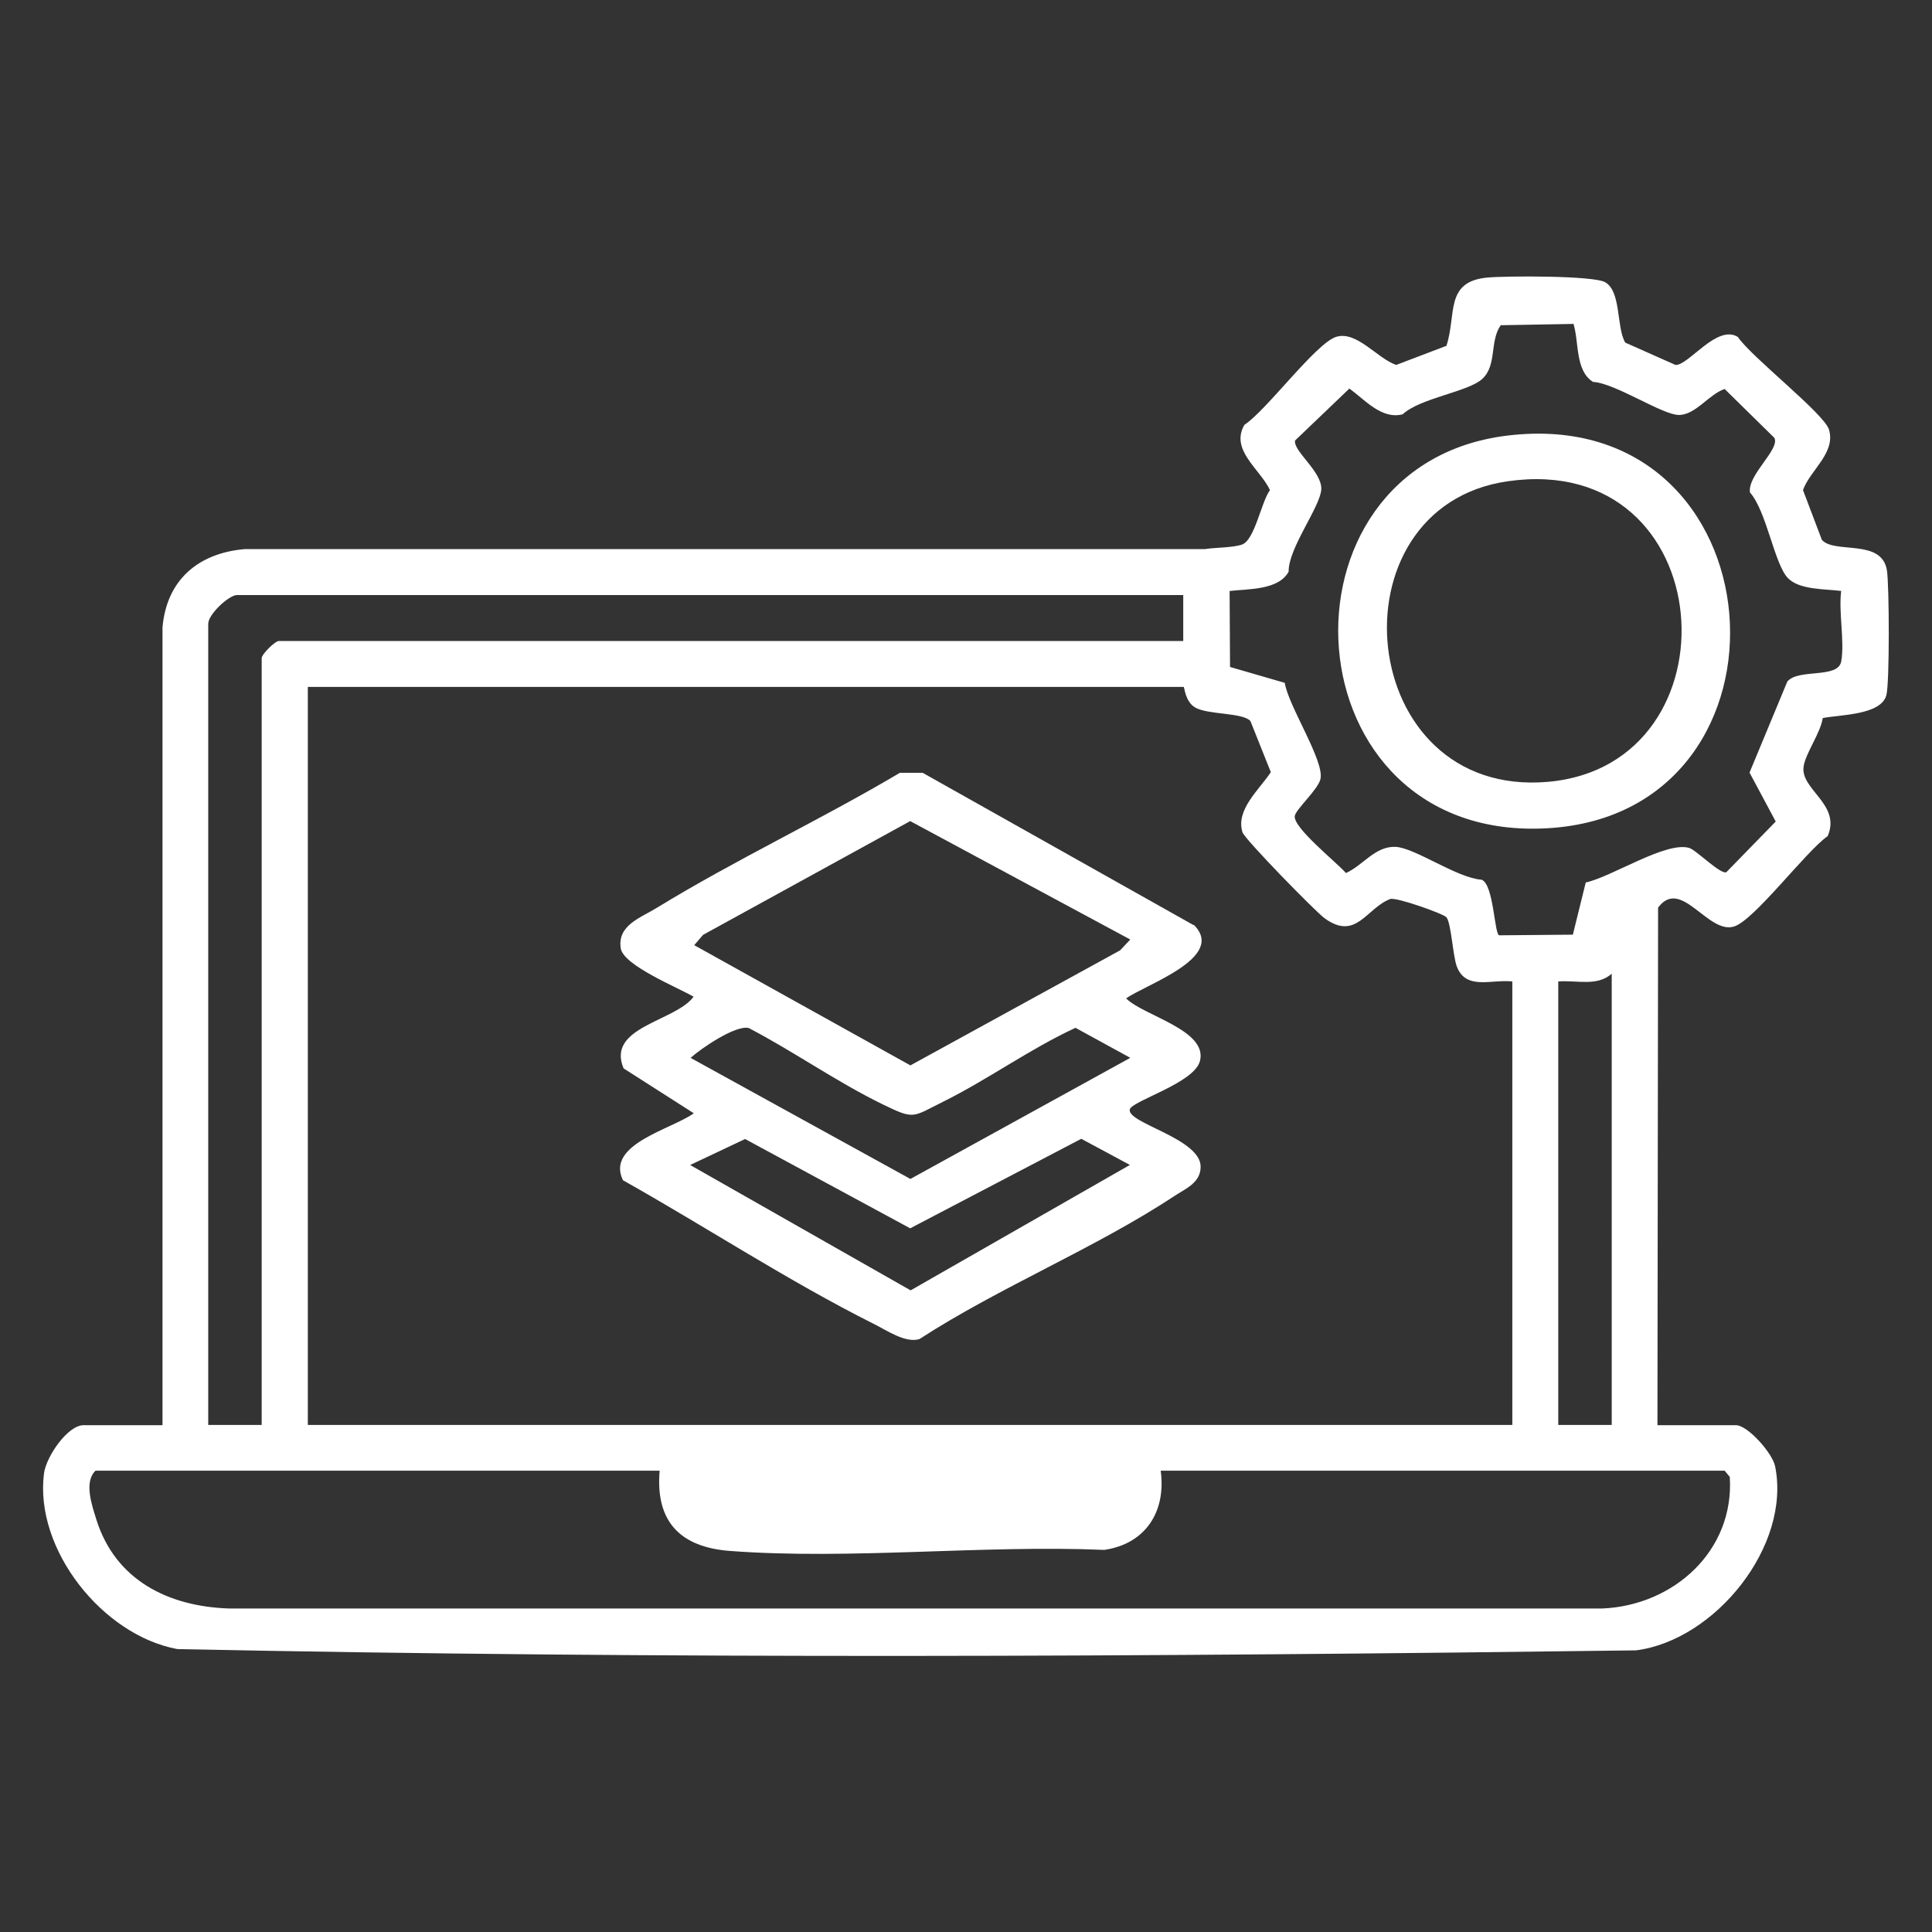
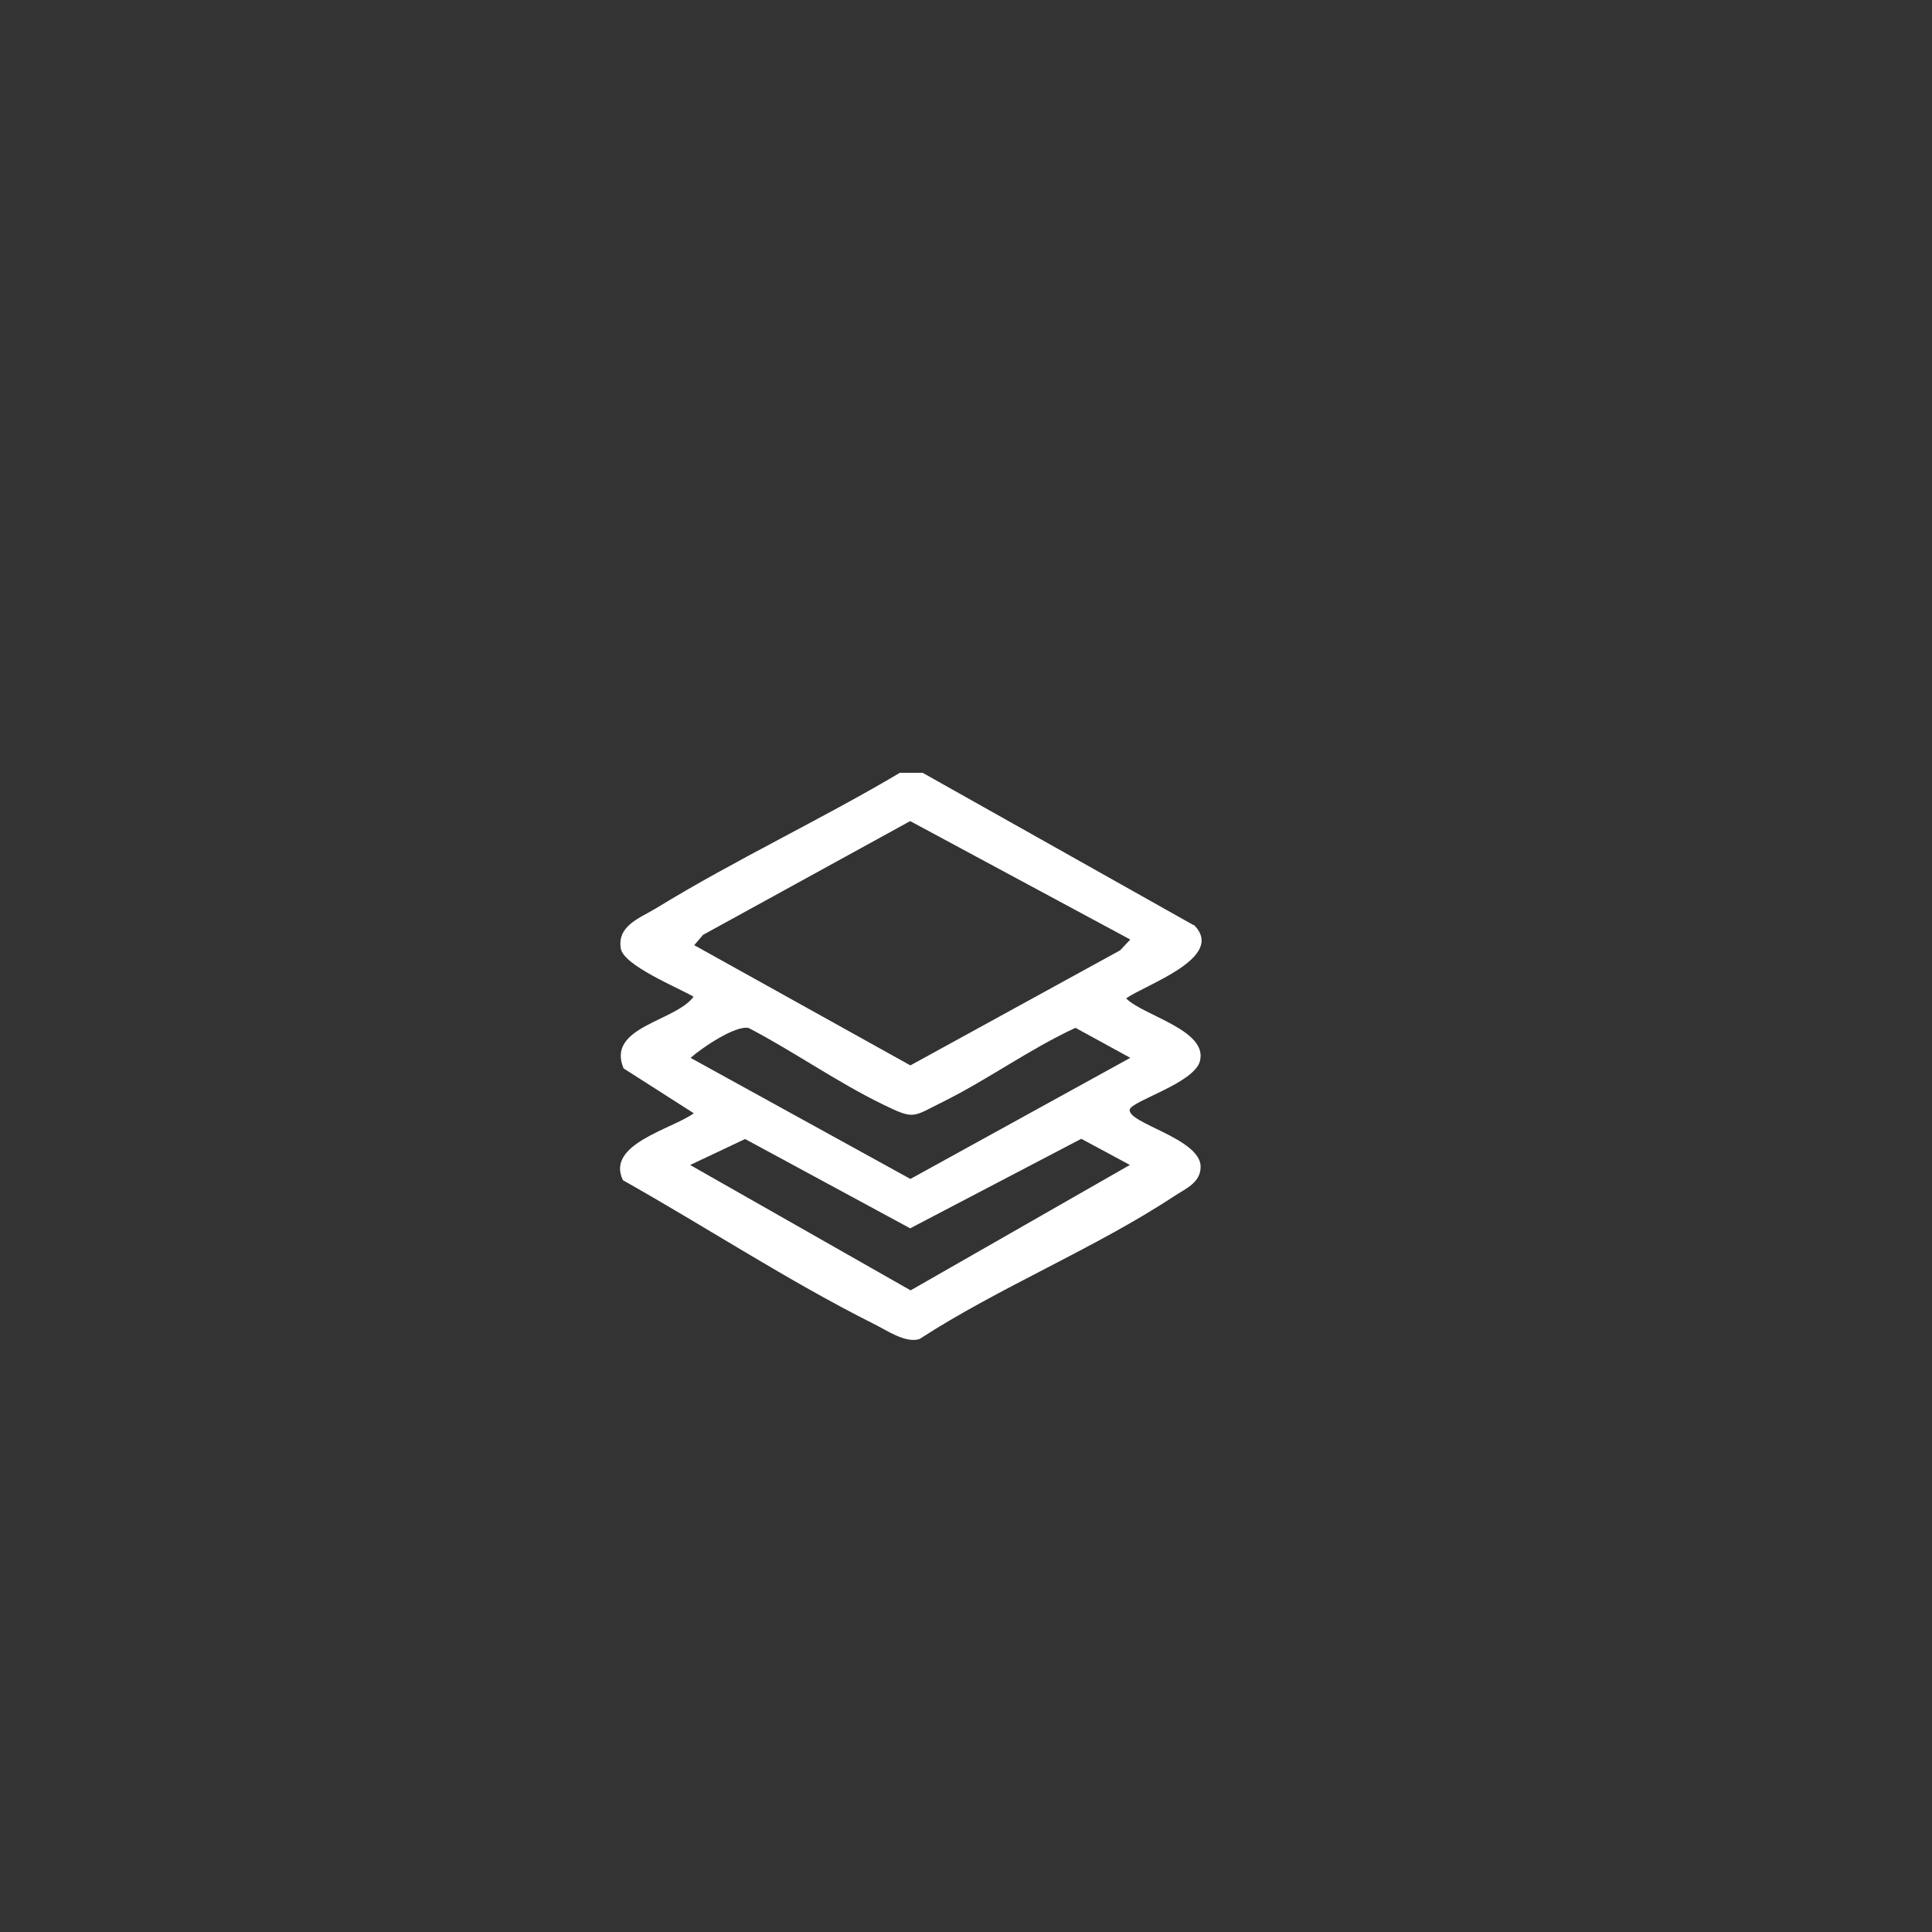
<svg xmlns="http://www.w3.org/2000/svg" id="Layer_1" version="1.1" viewBox="0 0 90 90">
  <rect x="0" y="0" width="90" height="90" fill="#333333" stroke="none" />
  <defs>
    <style>
      .st0 {
        fill: #fff;
      }
    </style>
  </defs>
-   <path class="st0" d="M7.57,66.38V29.23c.19-2.21,1.66-3.46,3.82-3.65h44.73c.5-.08,1.28-.06,1.73-.21.6-.2.9-1.98,1.31-2.54-.46-.98-1.87-1.87-1.19-3.04,1.03-.67,3.33-3.81,4.28-4.1s1.91,1.01,2.79,1.31l2.34-.89c.48-1.46-.09-2.99,1.9-3.18.85-.08,4.96-.1,5.5.22.75.44.51,2.09.93,2.81l2.34,1.04c.6.04,1.94-1.92,2.91-1.3.6.91,4.02,3.57,4.24,4.31.33,1.09-.88,1.89-1.21,2.82l.88,2.32c.6.67,2.79-.08,3.03,1.42.11.68.13,5.3-.03,5.83-.27.92-2.17.89-2.96,1.05-.1.69-.8,1.64-.89,2.25-.17,1.08,1.76,1.76,1.12,3.25-1.01.7-3.41,3.91-4.36,4.21-1.22.38-2.47-2.32-3.54-.88l-.03,24.11h3.65c.56,0,1.71,1.31,1.83,1.91.76,3.71-2.79,8.11-6.48,8.58-22.61.3-45.34.41-67.95-.06-3.48-.64-6.67-4.65-6.21-8.19.1-.76,1.09-2.24,1.85-2.24h3.65ZM73.28,15.09l-3.37.06c-.53.75-.16,1.87-.87,2.51-.67.6-2.88.88-3.7,1.64-.98.25-1.75-.67-2.48-1.2l-2.53,2.42c-.1.49,1.27,1.46,1.22,2.28s-1.54,2.74-1.52,3.83c-.47.87-1.9.8-2.75.9l.02,3.54,2.55.74c.16,1.07,1.87,3.66,1.66,4.49-.12.48-1.1,1.36-1.19,1.69-.14.53,1.95,2.18,2.38,2.68.8-.36,1.36-1.26,2.31-1.22.9.04,2.88,1.46,4.01,1.53.57.22.59,2.55.82,2.59l3.43-.03.6-2.43c1.21-.26,3.74-1.93,4.82-1.61.33.1,1.46,1.25,1.73,1.13l2.3-2.36-1.22-2.28,1.76-4.24c.51-.62,2.35-.12,2.51-.93.17-.93-.13-2.31,0-3.29-.74-.1-1.97-.04-2.5-.62-.62-.68-.98-3.1-1.75-3.97-.12-.82,1.4-2,1.14-2.54l-2.32-2.28c-.74.25-1.36,1.22-2.14,1.21s-2.95-1.48-3.99-1.54c-.85-.53-.64-1.87-.92-2.73ZM55.13,27.72H11.04c-.37,0-1.34.89-1.34,1.34v37.32h2.49V30.66c0-.18.62-.8.8-.8h42.13v-2.14ZM55.13,32H14.34v34.38h56.11v-20.66c-.97-.11-2.17.43-2.59-.71-.18-.49-.26-2.02-.48-2.28-.13-.16-2.34-.95-2.62-.85-1.12.43-1.58,1.96-3.05.9-.42-.3-3.74-3.7-3.83-4.01-.33-1.05.79-1.99,1.32-2.8l-.95-2.38c-.34-.4-1.99-.29-2.57-.63-.47-.27-.5-.94-.54-.97ZM75.08,66.38v-21.02c-.69.61-1.64.29-2.49.36v20.66h2.49ZM30.73,68.51H4.45c-.55.53-.17,1.6.04,2.28.89,2.83,3.36,4.05,6.19,4.14h63.96c3.33-.14,6.16-2.69,5.94-6.13l-.24-.29h-26.27c.26,1.9-.7,3.41-2.63,3.69-5.66-.24-11.82.47-17.42.05-2.32-.17-3.5-1.36-3.29-3.75Z" />
  <path class="st0" d="M55.62,43.09c1.52,1.52-2.28,2.78-3.16,3.42.81.81,3.8,1.47,3.44,2.91-.25,1.03-3.17,1.86-3.27,2.26-.15.64,3.3,1.35,3.3,2.67,0,.75-.7,1.02-1.23,1.37-3.68,2.43-8.14,4.24-11.87,6.66-.66.2-1.52-.41-2.15-.72-3.93-1.97-7.82-4.52-11.66-6.68-.82-1.68,2.29-2.38,3.3-3.12l-3.27-2.09c-.82-1.94,2.41-2.18,3.26-3.34-.74-.43-3.25-1.45-3.39-2.24-.18-1.08.91-1.43,1.66-1.89,3.67-2.25,7.63-4.1,11.34-6.3h1.06s12.61,7.09,12.61,7.09ZM52.64,43.76l-10.24-5.51-9.65,5.3-.41.48,10.07,5.6,9.77-5.36.47-.5ZM52.64,49.27l-2.54-1.39c-2.14.99-4.08,2.41-6.18,3.45-1.43.71-1.31.84-2.79.12-2.14-1.04-4.14-2.46-6.25-3.56-.61-.15-2.21.94-2.71,1.39l10.24,5.64,10.24-5.64ZM52.64,54.27l-2.27-1.22-7.97,4.17-7.69-4.16-2.56,1.21,10.27,5.84,10.21-5.84Z" />
-   <path class="st0" d="M70.23,20.29c12.8-1.54,14.1,17.54,1.91,18.29s-13.22-16.93-1.91-18.29ZM70.23,22.42c-8.36,1.21-7.12,14.8,1.89,14s8.09-15.44-1.89-14Z" />
</svg>